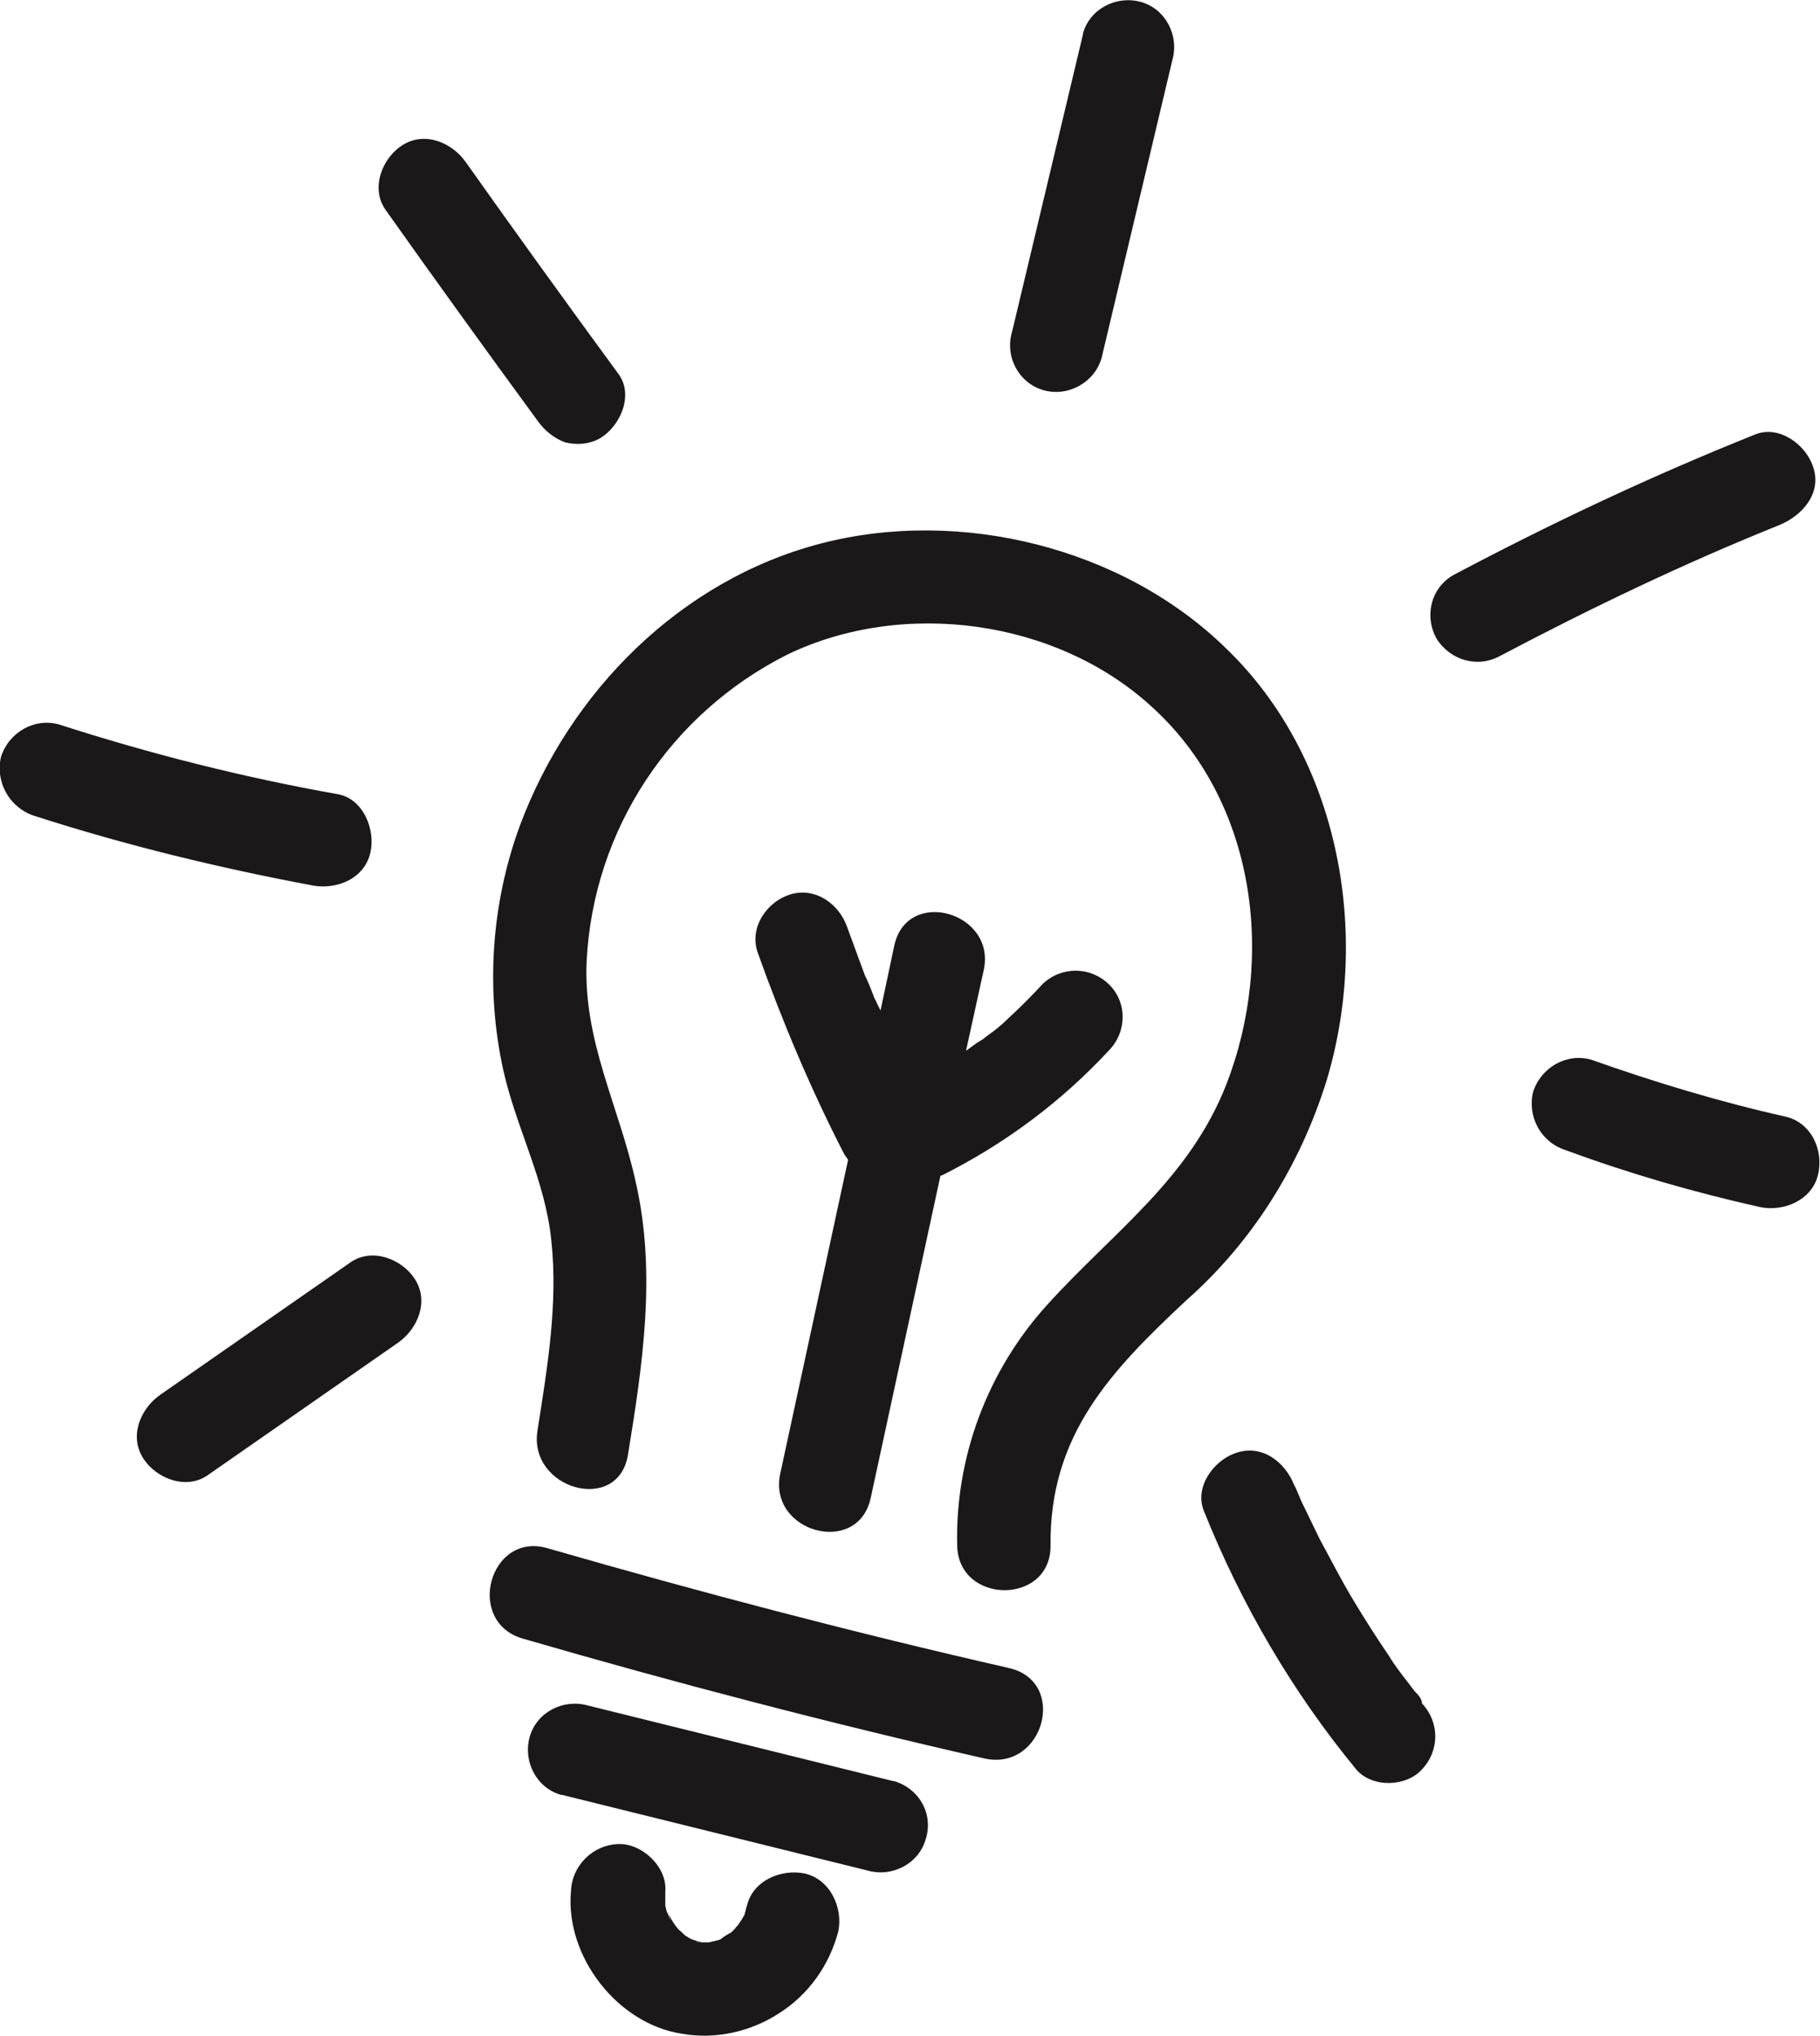
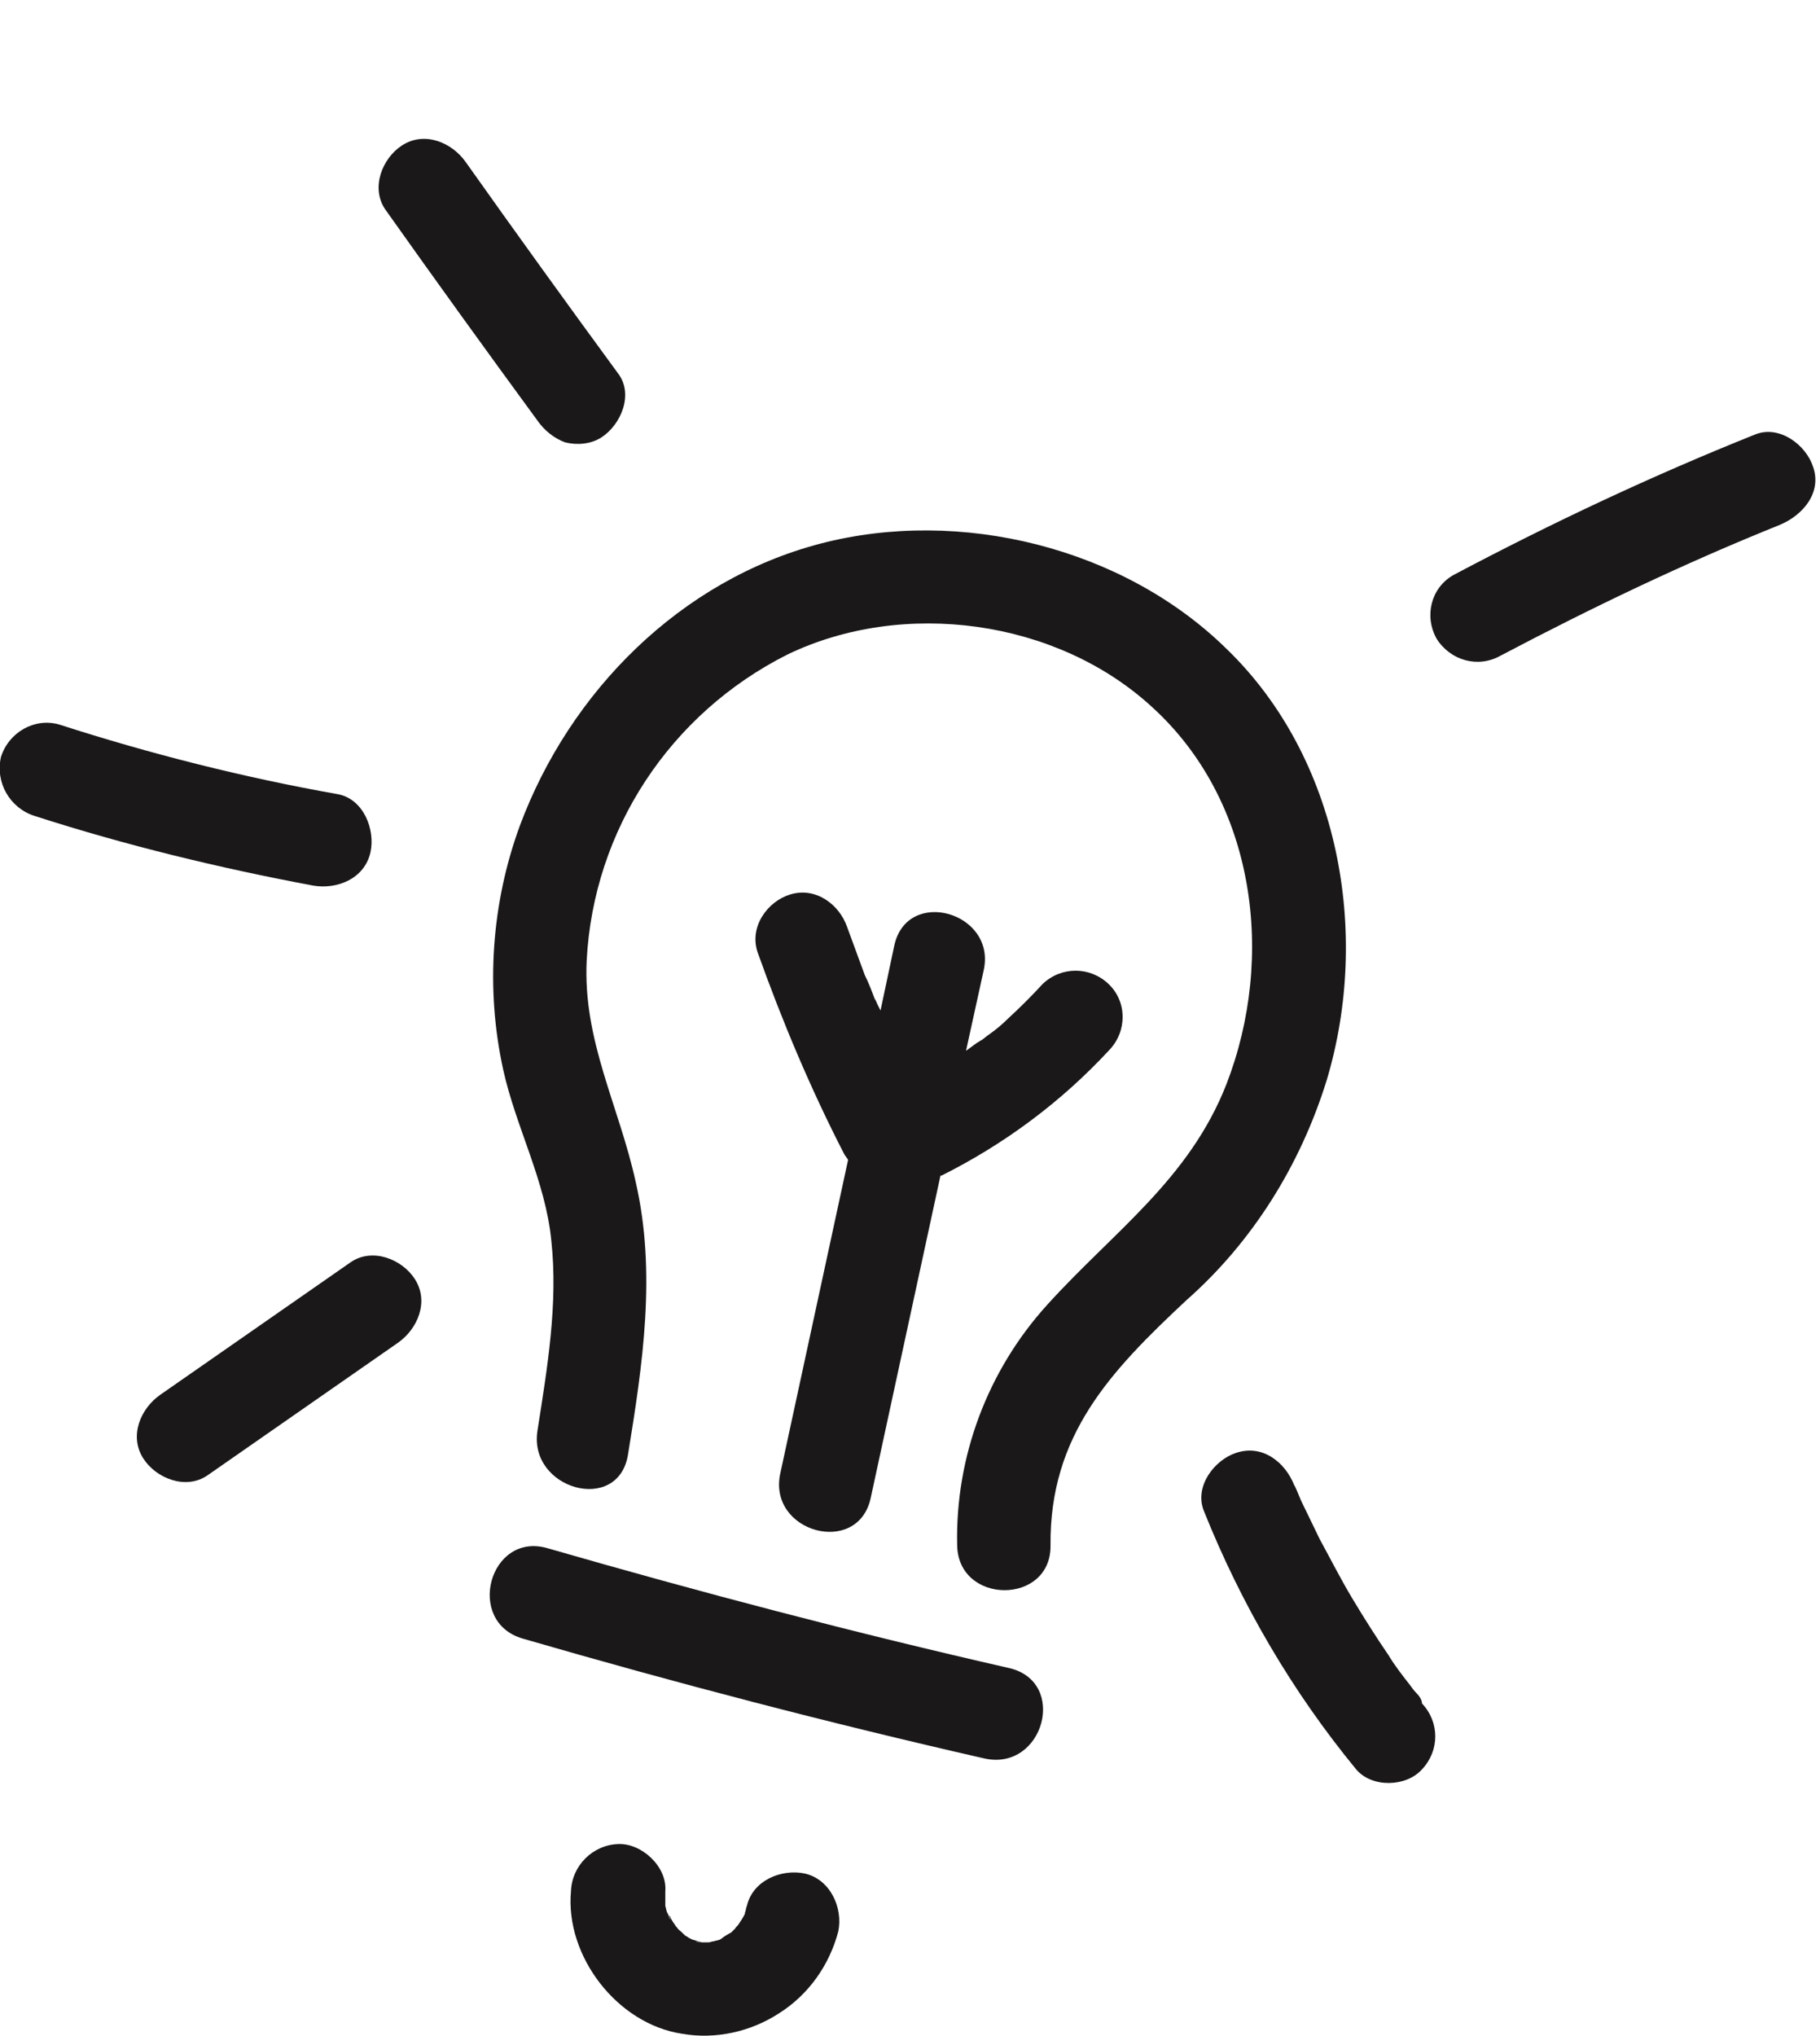
<svg xmlns="http://www.w3.org/2000/svg" version="1.1" id="Layer_1" x="0px" y="0px" viewBox="0 0 185.2 207.1" style="enable-background:new 0 0 185.2 207.1;" xml:space="preserve">
  <style type="text/css">
	.st0{fill:#1A1818;}
</style>
  <g>
    <path class="st0" d="M135,109.9c4.5-15,1.3-32.8-10.2-43.9c-10.5-10.3-27.1-14.4-41.3-10.7C69.3,59,58,70.3,52.9,84   c-2.9,7.9-3.5,16.6-1.7,24.8c1.3,5.9,4.3,11.3,4.9,17.4c0.7,6.4-0.4,12.9-1.4,19.3c-1,6,8.2,8.6,9.2,2.5l0,0   c1.5-9.2,2.9-18.5,0.8-27.7c-1.7-7.8-5.4-14.4-5-22.6c0.7-13.3,8.5-25.1,20.4-31.1c11.8-5.7,27.4-3.6,37.1,5.3   c10.6,9.6,12.6,25.5,7.6,38.4c-3.8,9.7-11.5,15-18.2,22.4c-6.1,6.7-9.4,15.5-9.2,24.5c0.1,6.1,9.6,6.1,9.5,0   c-0.1-11.2,6.1-17.7,13.8-24.9C127.4,126.4,132.3,118.6,135,109.9z" />
    <path class="st0" d="M102.7,169.7c-15.8-3.6-31.4-7.7-47-12.2c-5.9-1.7-8.4,7.5-2.5,9.2c15.5,4.5,31.2,8.6,47,12.2   C106.2,180.2,108.7,171.1,102.7,169.7z" />
-     <path class="st0" d="M91,181.2c0,0-0.1,0-0.1,0l-31.1-7.7c-2.5-0.7-5.2,0.7-5.9,3.2c-0.7,2.5,0.7,5.2,3.2,5.9c0,0,0.1,0,0.1,0v0   l31.1,7.7c2.5,0.7,5.2-0.7,5.9-3.2C95,184.6,93.6,182,91,181.2z" />
    <path class="st0" d="M81.9,190.6c-2.4-0.5-5.3,0.7-5.9,3.3c-0.1,0.2-0.1,0.5-0.2,0.7c0,0,0,0,0,0.1c-0.2,0.4-0.4,0.7-0.6,1   c-0.1,0.2-0.3,0.3-0.4,0.5c-0.1,0.1-0.3,0.3-0.4,0.4c-0.4,0.2-0.7,0.4-1.1,0.7c-0.2,0.1-0.4,0.1-0.7,0.2c-0.2,0-0.3,0.1-0.5,0.1   c0,0,0,0,0,0c-0.2,0-0.5,0-0.7,0c0,0,0,0,0,0c-0.3-0.1-0.7-0.2-1-0.3c-0.2-0.1-0.4-0.2-0.5-0.3c-0.1,0-0.3-0.2-0.4-0.3   c0,0-0.1-0.1-0.1-0.1c-0.2-0.2-0.4-0.3-0.5-0.5c0,0-0.1-0.1-0.1-0.1c-0.2-0.3-0.5-0.7-0.6-1c0,0,0-0.1-0.1-0.1   c0,0.1,0.1,0.2,0.1,0.4c-0.1-0.2-0.1-0.3-0.2-0.5c0-0.1-0.1-0.1-0.1-0.2c0,0,0,0,0,0c0,0,0,0,0,0c0,0,0,0,0,0   c-0.1-0.2-0.1-0.4-0.2-0.7c0-0.1,0-0.1,0-0.2c0-0.4,0-0.9,0-1.3c0.2-2.5-2.4-4.9-4.8-4.8c-2.6,0.1-4.7,2.2-4.8,4.8   c-0.6,6.6,4.7,13.5,11.3,14.5c3.4,0.6,7-0.2,9.9-2.1c3-1.9,5.1-4.9,6-8.3C85.8,194.1,84.5,191.2,81.9,190.6z M71.3,197.6   C70.9,197.6,70.4,197.4,71.3,197.6L71.3,197.6z" />
    <path class="st0" d="M67.8,194.5c0,0.1,0,0.1,0.1,0.2c0,0,0,0.1,0.1,0.1C67.8,194.5,67.8,194.4,67.8,194.5   C67.8,194.5,67.8,194.5,67.8,194.5C67.8,194.5,67.8,194.5,67.8,194.5z" />
    <path class="st0" d="M91,96.2l-1.4,6.6l-0.3-0.6c-0.1-0.2-0.2-0.5-0.3-0.6c-0.3-0.8-0.6-1.6-1-2.4c-0.6-1.6-1.2-3.3-1.8-4.9   C85.4,92,83,90.2,80.4,91c-2.3,0.7-4.2,3.3-3.3,5.9l0,0c2.5,7,5.4,13.9,8.8,20.5c0.1,0.2,0.3,0.4,0.4,0.6l-6.9,31.9   c-1.3,6,7.9,8.5,9.2,2.5l7.1-32.8c0,0,0.1,0,0.1,0l0,0c6.4-3.2,12.2-7.5,17.1-12.8c1.8-1.9,1.8-4.9-0.1-6.7c-1.9-1.8-4.8-1.8-6.7,0   c-1.1,1.2-2.3,2.4-3.5,3.5c-0.6,0.6-1.2,1.1-1.9,1.6c-0.3,0.2-0.5,0.4-0.8,0.6c-0.2,0.1-0.3,0.2-0.5,0.3c-0.4,0.3-0.7,0.5-1.1,0.8   l1.8-8.2C101.4,92.8,92.3,90.2,91,96.2z" />
-     <path class="st0" d="M106.2,39.7c2.5,0.7,5.2-0.8,5.9-3.3l7.2-30.3c0.7-2.5-0.7-5.2-3.2-5.9c-2.5-0.7-5.2,0.7-5.9,3.2   c0,0,0,0.1,0,0.1l0,0l-7.2,30.2C102.2,36.3,103.7,39,106.2,39.7z" />
    <path class="st0" d="M184.5,47.5c-0.7-2.2-3.4-4.3-5.9-3.3h0c-10.5,4.2-20.7,9-30.7,14.3c-2.3,1.3-3,4.2-1.7,6.5   c1.4,2.2,4.2,3,6.5,1.7c9.3-4.9,18.7-9.4,28.4-13.3C183.5,52.4,185.4,50.1,184.5,47.5z" />
-     <path class="st0" d="M181.7,113.6c-6.7-1.5-13.3-3.5-19.8-5.8c-2.5-0.7-5.1,0.8-5.9,3.3c-0.6,2.5,0.8,5.1,3.3,5.9v0   c6.5,2.4,13.1,4.3,19.8,5.8c2.4,0.5,5.3-0.7,5.9-3.3C185.6,117,184.3,114.2,181.7,113.6z" />
    <path class="st0" d="M144,172.1c-0.2-0.2-0.6-0.8-0.7-0.9c-0.7-0.9-1.4-1.8-2-2.8c-1.3-1.9-2.5-3.8-3.7-5.8c-1.2-2-2.2-4-3.3-6   c-0.5-1-1-2.1-1.5-3.1c-0.2-0.4-0.4-0.8-0.6-1.3c0,0-0.4-1-0.5-1.1c-0.9-2.3-3.2-4.2-5.9-3.3c-2.2,0.7-4.3,3.4-3.3,5.9l0,0   c3.8,9.5,9,18.4,15.5,26.3c1.6,1.9,5.1,1.8,6.7,0c1.8-1.9,1.8-4.8,0-6.7C144.7,172.9,144.4,172.5,144,172.1z" />
    <path class="st0" d="M54.7,42.8c0.7,1,1.7,1.8,2.8,2.2c1.2,0.3,2.6,0.2,3.7-0.5c2-1.3,3.3-4.4,1.7-6.5   c-5.2-7.1-10.4-14.3-15.5-21.5c-1.4-2-4.2-3.2-6.5-1.7c-2,1.3-3.2,4.3-1.7,6.5C44.3,28.5,49.5,35.7,54.7,42.8z" />
    <path class="st0" d="M37.7,86.7c0.5-2.3-0.7-5.4-3.3-5.9c-9.6-1.7-19.1-4.1-28.4-7.1c-2.5-0.7-5.1,0.8-5.9,3.3   C-0.5,79.6,1,82.2,3.5,83h0c9.3,3,18.8,5.3,28.4,7.1C34.3,90.5,37.1,89.4,37.7,86.7z" />
    <path class="st0" d="M35.7,128.4L35.7,128.4l-19.4,13.5c-2,1.4-3.2,4.2-1.7,6.5c1.3,2,4.3,3.2,6.5,1.7l19.4-13.5   c2-1.4,3.2-4.2,1.7-6.5C40.9,128.1,37.9,126.9,35.7,128.4z" />
  </g>
</svg>